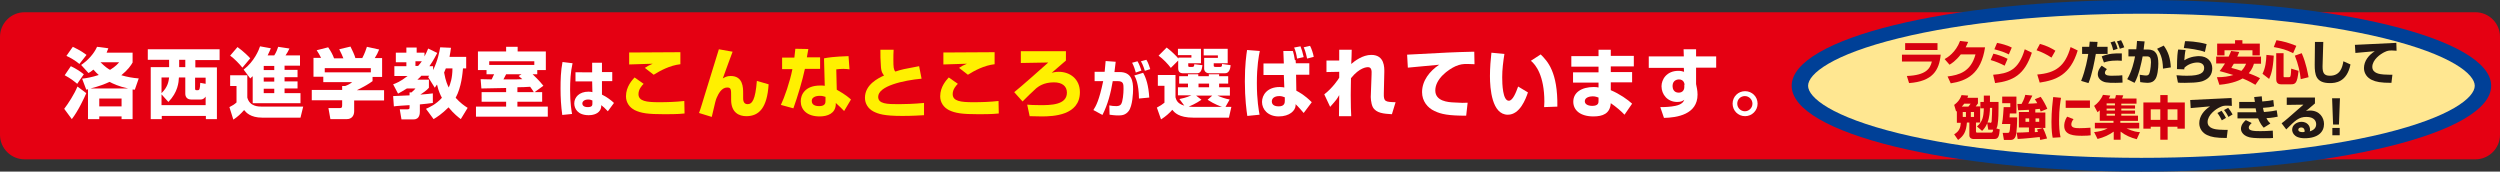
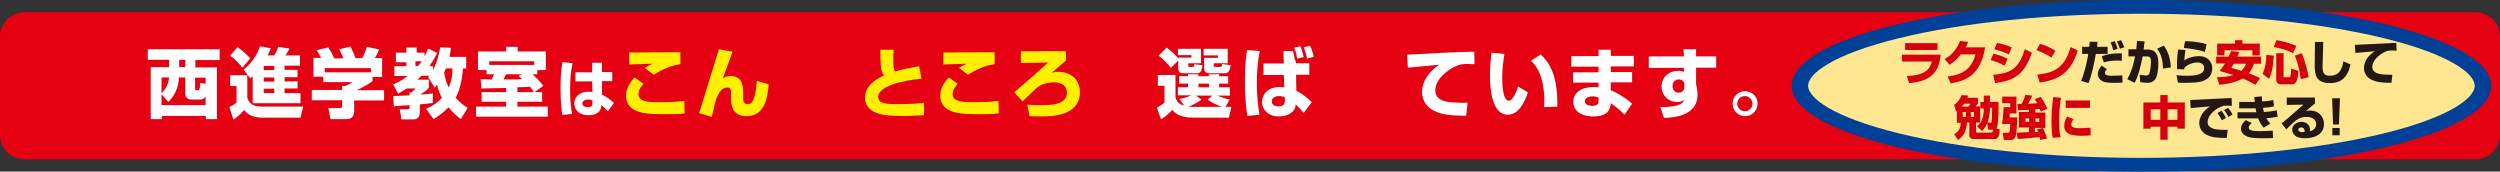
<svg xmlns="http://www.w3.org/2000/svg" version="1.1" id="レイヤー_1" x="0px" y="0px" width="1020px" height="70px" viewBox="0 0 1020 70" style="enable-background:new 0 0 1020 70;" xml:space="preserve">
  <rect x="0" y="0" width="1020" height="70" fill="#333333" stroke="none" />
  <style type="text/css">
	.st0{fill:#E50012;}
	.st1{fill:#FFFFFF;}
	.st2{fill:#FFF000;}
	.st3{fill:#004097;}
	.st4{fill:#FFE791;}
	.st5{fill:#D7000F;}
	.st6{fill:#231815;}
</style>
  <g>
    <path class="st0" d="M1020,55c0,5.5-4.5,10-10,10H10C4.5,65,0,60.5,0,55V15C0,9.5,4.5,5,10,5h1000c5.5,0,10,4.5,10,10V55z" />
  </g>
  <g>
-     <path class="st1" d="M35.2,38c-0.7,1.7-3.3,7.3-5.9,10.6l-3.1-4.2c1.6-2.1,4.1-5.9,5.4-9.1L35.2,38z M28.9,27   c1.7,0.8,3.7,2,5.3,3.3l-2.7,3.9c-0.7-0.6-2.6-2.2-5.1-3.5L28.9,27z M29.7,19.1c0.4,0.2,3.3,1.5,5.6,3.3l-2.9,3.7   c-1.5-1.3-3.9-2.7-5.3-3.3L29.7,19.1z M54.1,21.4v4.1c-0.6,1.1-1.9,3-4.6,5.2c2.4,0.7,4.6,1.1,7.1,1.3L55,36.6   c-0.2,0-0.7-0.1-0.9-0.1v12.1h-4.5v-1.1h-9.1v1.1h-4.6V36.4c-0.1,0-0.7,0.2-0.7,0.2l-1.7-4.5c1.8-0.2,4-0.6,6.8-1.5   c-0.6-0.5-1.2-1.1-2.2-2.2c-0.8,0.7-1.4,1.1-2,1.4l-3-3.3c2.7-1.8,5.2-4.5,6.5-7.4l4.6,0.6c-0.3,0.8-0.4,1.1-0.7,1.8H54.1z    M52.3,36.1c-3.8-0.8-6.3-2-7.6-2.7c-1.7,0.8-4.2,1.8-7.8,2.7H52.3z M40.5,40.2v3.2h9.1v-3.2H40.5z M41,25.4c2,2,3.3,2.8,3.9,3.1   c2.3-1.4,3.3-2.6,3.7-3.1H41z" />
    <path class="st1" d="M60.3,20.1h29.3v4.4h-9.9v3h8.8v21.1h-4.5v-1.3h-18v1.3h-4.5V27.4H69v-3h-8.7V20.1z M65.9,38.5v4.4h18v-3.5   c-0.3,0.4-0.8,1.2-2.1,1.2H78c-1.5,0-2.4-0.9-2.4-2.4v-6.6H73c-0.1,2-0.4,6-4.3,10L65.9,38.5z M65.9,31.6v6.4   c2.7-2.6,2.9-5,3.1-6.4H65.9z M73.1,24.4v3h2.5v-3H73.1z M83.9,34.2v-2.5h-4.3v4.3c0,0.4,0,0.8,0.5,0.8h0.6c0.7,0,0.9-0.5,1-3   L83.9,34.2z" />
    <path class="st1" d="M93.8,30.7h7.1v9.1c1,3.7,4.5,3.7,6.2,3.7h16.6l-1.1,4.5H107c-4.8,0-6.6-2.1-7.4-3.1c-1.3,1.5-2.7,2.8-4.4,3.9   l-1.6-5.1c1.4-0.7,2-1.1,2.9-1.9v-6.7h-2.6V30.7z M96.9,19.2c2.4,1.7,4.7,4,5.2,4.6l-3.2,3.8c-1.1-1.4-3.3-3.7-5-4.9L96.9,19.2z    M103.2,31c-0.3,0.3-0.6,0.5-1.1,1l-2.7-3.6c4.4-3.4,6.2-8,6.7-9.5l4.4,0.8c-0.3,0.7-0.6,1.5-1.3,2.9h2.7c0.8-1.2,1.4-2.8,1.6-3.5   l4.6,0.7c-0.6,1.2-0.9,1.8-1.6,2.8h5.9v4.2h-6.3v1.7h5.3v3h-5.3v1.7h5.3v2.9h-5.3V38h6.5v4.1h-19.5V31z M107.6,26.9v1.7h4.3v-1.7   H107.6z M107.6,31.6v1.7h4.3v-1.7H107.6z M107.6,36.2V38h4.3v-1.8H107.6z" />
    <path class="st1" d="M131.1,23.8c-0.7-1.4-1.2-2.3-1.9-3.3l4.7-1.2c1.1,1.6,1.9,3.1,2.4,4.5h3.8c-0.5-1.3-0.8-1.9-1.7-3.7L143,19   c0.7,1.4,1.7,3.5,2,4.7h2.8c1-1.8,1.7-4,1.9-4.6l5,1.1c-0.7,1.6-0.9,2.1-1.8,3.5h3v7.7H152v1.7c-1.8,1.3-3,2-6.4,3.7h11.1V41h-12.2   v4.4c0,1.9-1.1,3.2-3,3.2h-6.7l-0.8-4.5h4.5c0.8,0,1.1-0.1,1.1-1.2v-2h-12.4v-4.2h12.4v-1.6h1.2c1.1-0.4,2.1-0.9,2.9-1.6h-11.8   v-2.2h-4v-7.7H131.1z M151.3,27.8h-18.8v1.7h18.8V27.8z" />
    <path class="st1" d="M173.8,44.4c1.3-0.6,4-1.7,6.5-4.5c-0.5-0.9-1.4-2.7-2-5.4c-0.4,0.5-0.7,1-0.9,1.3l-2.7-4.3   c0.2-0.3,0.3-0.4,0.4-0.6h-3.2c-0.2,0.3-0.6,0.7-1.6,1.6h4.7v3.3c-0.8,1-2.7,2.3-3.5,2.8c2.8-0.2,4.1-0.4,5.1-0.5v3.9   c-1.5,0.2-2.9,0.4-5.3,0.6v2.8c0,0.8,0,3.3-2.5,3.3h-5l-0.7-4.1h3.2c0.8,0,0.8-0.4,0.8-0.8v-0.9c-0.6,0-6.2,0.4-6.4,0.5l-0.3-4.2   c0.2,0,6.1-0.3,6.7-0.3v-1.2h0.8c1.1-1,1.4-1.3,1.6-1.6H166c-1.7,1.1-2.7,1.6-3.6,2.1l-2-3.8c1.1-0.4,3-1.1,5.9-3.4h-5.4v-4h4.9   v-1.6h-4.3v-3.9h4.3v-2.1h4.2v2.1h3.2v1.5c0.6-1.1,1-2,1.5-3.2l3.7,1.8c-0.6,1.1-1.5,3-3.2,5.4h1.5v1.6c2-4,2.6-7.7,2.9-9.3   l4.4,0.2c-0.2,1.3-0.3,2.3-0.6,3.7h6.8v4.7h-1.3c-0.2,2-0.6,7.6-3,12c1.9,2.1,3.6,3.3,4.9,4.1l-2.8,4.6c-0.9-0.7-2.8-2.1-5-4.8   c-2.7,2.7-4.9,4.1-6.1,4.8L173.8,44.4z M169.5,25v1.9h1.1c0.9-1,1.2-1.5,1.5-1.9H169.5z M181.9,27.9c-0.4,0.9-0.5,1.3-0.7,1.7   c0.6,3.5,1.5,5.4,1.9,6.1c0.6-1.4,1.5-3.8,1.5-7.8H181.9z" />
    <path class="st1" d="M218.1,37.6h3.1v3.9h-10.1v2h12.4v4.1h-29.3v-4.1h12.3v-2h-10v-3.9h10v-1.7c-1.5,0-8.5,0.2-10.1,0.2l-0.3-3.8   c0.2,0,4.1,0.1,4.5,0.1c0.5-1,0.7-1.6,1-2.1h-3.1v-1.7H195v-7.6h11.5v-1.9h4.7v1.9h11.5v7.6h-3.5v1.7h-1.9c0.6,0.6,2.7,2.5,4.4,4.7   L218.1,37.6z M218,26.5v-1.5h-18.4v1.5H218z M212.8,30.3h-6.3c-0.3,0.6-0.4,0.8-1.1,2.1c5.6,0,6.1,0,7.7-0.1   c-0.6-0.6-1-0.8-1.5-1.3L212.8,30.3z M211.1,37.6h6.7c-0.6-1-0.8-1.2-1.5-2.2c-1.9,0.1-2.9,0.2-5.2,0.2V37.6z" />
    <path class="st1" d="M233.6,25.8c-0.8,3.6-1,7.2-1,10.9c0,5.5,0.6,8.7,0.8,9.8l-4,0.4c-0.5-3.6-0.7-7.1-0.7-10.7   c0-3.6,0.1-7.3,0.8-10.9L233.6,25.8z M241.6,29.4v-3.8h4v3.8h4.2v3.7h-4.2l0,5.5c1.9,0.9,3.9,2.4,4.9,3.4l-2.5,3.4   c-1.2-1.3-2-2-2.7-2.5c0,0.7,0,1.3-0.5,2.1c-1.1,1.8-3.6,2-4.6,2c-4.6,0-5.9-2.8-5.9-4.8c0-2.5,2-4.8,5.8-4.8   c0.9,0,1.2,0.1,1.6,0.2l-0.1-4.4h-6.8v-3.7H241.6z M241.7,41c-0.5-0.2-0.9-0.4-1.7-0.4c-1.6,0-2.4,0.8-2.4,1.6   c0,0.8,0.6,1.5,2.2,1.5c1.9,0,1.9-0.8,1.9-1.6V41z" />
    <path class="st2" d="M262.6,34.2c-0.7,0.7-2.1,2.2-2.1,4.2c0,2.9,3.3,3.3,8.3,3.3c3.5,0,6.9-0.1,10.4-0.5l0.1,5.1   c-1.1,0.1-2.4,0.3-8.2,0.3c-6.8,0-9.5-0.4-12.2-1.7c-1.9-1-3.5-2.9-3.5-5.6c0-4,2.6-6.7,3.5-7.7L262.6,34.2z M277.6,26.2   c-4.3,0.5-8.2,2.6-10.9,4.3l-3.6-2.8c1-0.7,1.6-1,3.2-1.7c-2.3,0.1-7.6,0.2-9.6,0.3v-4.9c1.5,0,1.7,0,3.8,0   c2.7,0,16.9-0.1,17.1-0.1V26.2z" />
    <path class="st2" d="M298.9,21.1c-0.4,1.1-3.1,8.3-4,10.9c0.7-0.4,1.6-1,3.2-1c5.1,0,5.1,4.8,5.1,7v2c0,0.6,0,2.5,1.8,2.5   c1.9,0,3.2-1.8,3.8-9.5l4.8,1.4c-0.6,9.6-3.9,13-9.1,13c-2.9,0-6.2-1.4-6.2-6.7v-1.5c0-2.6,0-3.5-1.6-3.5c-2.3,0-3.6,2.6-4.3,4.2   c-0.4,1-0.5,1.3-2,7.8l-5.2-1.6c0.7-1.8,1.6-5,2.2-6.9c0.9-3,5.1-16.4,5.9-19.1L298.9,21.1z" />
-     <path class="st2" d="M329.8,20c-0.1,0.6-0.5,2.9-0.6,3.4h5.4v4.7h-6.2c-1,4.7-3,11.4-4.7,16.1l-5.1-1.4c1.4-2.9,3.7-9.4,4.7-14.6   h-4.2v-4.7h5c0.2-1.7,0.3-2.5,0.4-3.6L329.8,20z M346.6,28.3c-0.7-0.1-1.6-0.2-2.5-0.2c-1.1,0-2.1,0.1-2.9,0.2l0.2,8.3   c3.9,2.2,5,3.3,5.8,4l-2.8,4.7c-0.8-0.9-2-2-3.4-3.3l0,0.7c-0.2,3.5-3.2,4.8-6.6,4.8c-5.2,0-7.7-2.8-7.7-6.2c0-2.7,1.8-6.4,7.9-6.4   c0.8,0,1.3,0,1.9,0.1l-0.3-11.2c1.5-0.3,3.9-0.7,10-0.9L346.6,28.3z M336.7,39.5c-0.6-0.2-1.2-0.4-2.2-0.4c-0.4,0-3.3,0-3.3,2.1   c0,0.7,0.3,2.1,3,2.1c2.5,0,2.6-1.3,2.6-2.1V39.5z" />
    <path class="st2" d="M364.6,20.3c-0.1,1.5-0.1,2.5-0.1,4.1c0,3.1,0.1,4,0.8,4.8c2.7-0.9,3.3-1,9.7-2.2l1,5.1   c-7.5,0.7-17.7,3-17.7,7.4c0,2.9,3.6,3,8.4,3c2.4,0,6.2-0.1,10.3-0.5V47c-1.9,0.1-4.7,0.3-8.9,0.3c-7.4,0-9.7-0.8-11.7-1.8   c-2.3-1.2-3.5-3.3-3.5-5.6c0-5.4,5.4-8,7.8-9.1c-0.4-0.5-1.2-1.3-1.3-3.9c-0.2-2.5-0.2-4.2-0.2-6.6H364.6z" />
    <path class="st2" d="M390.8,34.2c-0.7,0.7-2.1,2.2-2.1,4.2c0,2.9,3.3,3.3,8.3,3.3c3.5,0,6.9-0.1,10.4-0.5l0.1,5.1   c-1.1,0.1-2.4,0.3-8.2,0.3c-6.8,0-9.5-0.4-12.2-1.7c-1.9-1-3.5-2.9-3.5-5.6c0-4,2.6-6.7,3.5-7.7L390.8,34.2z M405.8,26.2   c-4.3,0.5-8.2,2.6-10.9,4.3l-3.6-2.8c1-0.7,1.6-1,3.2-1.7c-2.3,0.1-7.6,0.2-9.6,0.3v-4.9c1.5,0,1.7,0,3.8,0   c2.7,0,16.9-0.1,17.1-0.1V26.2z" />
    <path class="st2" d="M434.9,20.8v3.9c-2.5,2.2-4.4,3.8-5.8,5c0.8-0.2,1.5-0.4,2.9-0.4c4.5,0,8.6,2.9,8.6,8.3   c0,9.5-10.9,9.9-15.6,9.9c-0.8,0-4.2-0.1-4.9-0.1l-1-4.7c1.5,0.1,2.4,0.2,5.3,0.2c4.1,0,10.9,0,10.9-5.1c0-2.7-2-4.2-5.3-4.2   c-4.3,0-6.4,1.8-7.2,2.4c-0.5,0.4-5.2,4.9-5.6,5.4l-3.4-3.8c2.1-1.6,12.7-11,13.9-12.1l-11.2,0.2v-4.8H434.9z" />
-     <path class="st1" d="M455.2,25.2c-0.1,1-0.2,2-0.5,4.2h2.1c4.9,0,5.5,3.7,5.5,7c0,1.4-0.2,6.8-1.8,8.9c-1.3,1.7-2.9,1.8-4.2,1.8   c-1.6,0-2.7-0.2-3.6-0.3l-0.1-3.8c0.9,0.2,1.8,0.3,2.9,0.3c1.2,0,1.7-0.5,1.9-0.8c0.7-1,1-4.4,1-6.2c0-2,0-3.2-2.4-3.2l-2,0   c-0.8,4.8-2,9.5-4.2,13.8l-3.7-2c1.1-1.7,2.4-4.1,4-11.8l-3.5,0v-3.8h4.1c0.2-1.8,0.3-3.3,0.4-4.4L455.2,25.2z M463.4,29.6   c-0.2-0.9-0.8-2.7-1.5-4l2.2-0.6c0.7,1.1,1.3,2.9,1.6,3.8L463.4,29.6z M464.7,40.2c-0.1-6.2-1.4-8.5-1.9-9.4l3.6-1.1   c1.2,2.1,2.2,5.1,2.5,10.1L464.7,40.2z M467.1,28.9c-0.1-0.3-0.7-2.4-1.6-3.9l2.2-0.6c0.3,0.4,0.8,1.2,1.6,3.8L467.1,28.9z" />
    <path class="st1" d="M500,43.6h2.4l-1,4.4h-14.5c-6,0-7.7-2.1-8.6-3.2c-1.1,1.3-2.8,2.8-4.6,3.9l-1.7-4.8c1.2-0.6,2.4-1.4,3.1-2V35   h-2.7v-4.4h7.2v9.1c0.3,1,0.7,2.6,3.6,3.4l-2-2.7c1-0.2,2.6-0.5,4.9-1.5h-5.5v-3.3h4.1v-1.5h-3.6v-3h3.6v-0.8h4.2v0.8h4.3v-0.8h4.2   v0.8h3.7v3h-3.7v1.5h4.4V39h-5.1c1.6,0.7,3.3,1.3,5,1.6L500,43.6z M480.8,24.6l-3.1,3.1c-1.2-1.6-3.1-3.6-5-5l3.3-3.3   c2,1.5,4.1,3.6,4.8,4.5v-0.4h5.3v-1h-5.5v-2.6h9.4v5.9h-5.2v0.9c0,0.3,0,0.6,0.5,0.6h1.2c0.6,0,0.7-0.3,0.8-1.1l3.3,0.4   c-0.2,1.3-0.4,3.3-2.2,3.3h-5.6c-1.3,0-2.1-0.5-2.1-2.1V24.6z M494.6,39H488l2.2,1.7c-2.3,1.6-4.7,2.6-5.2,2.8c1,0.1,2,0.1,3,0.1   h10.6c-0.4-0.1-3.2-1.1-5.9-2.9L494.6,39z M489,34.1v1.5h4.3v-1.5H489z M491.2,19.9h9.7v5.9h-5.7v0.9c0,0.3,0,0.6,0.7,0.6h2   c0.6,0,0.7-0.4,0.7-1.2l3.5,0.5c-0.1,1-0.4,3.3-2.3,3.3h-6.3c-2.1,0-2.2-1.6-2.2-1.8v-4.5h5.6v-1h-5.8V19.9z" />
    <path class="st1" d="M514,20.8c-0.4,2-1.2,6-1.2,13.1c0,7.1,0.8,11.2,1.1,12.9l-5,0.5c-0.3-2-1-7-1-14.1c0-6.7,0.6-10.8,0.9-12.8   L514,20.8z M523.8,25.8l-0.2-5l3.9,0c0.3,0.9,0.6,2.3,0.8,3.7l0.3,0l0.1,1.3h5.5v4.7h-5.4l0.1,6.5c1.1,0.6,3.3,1.7,6.3,4.7   l-3.3,4.4c-0.4-0.5-2.3-2.7-3.3-3.6c0,0.2,0,0.4,0,0.6c-0.1,2-2.4,4.4-6.9,4.4c-4.4,0-6.8-2.9-6.8-5.9c0-2.9,2.2-6.1,7.2-6.1   c0.9,0,1.4,0.1,1.9,0.2l-0.2-5.1h-8.3v-4.7H523.8z M524.2,39.7c-0.7-0.3-1.4-0.5-2.2-0.5c-1.9,0-3.1,0.8-3.1,2.2c0,1.8,1.9,2,2.8,2   c2.5,0,2.5-1.6,2.5-2.3V39.7z M529.2,23.9c-0.2-1.5-0.6-3.2-1.2-4.5l2.6-0.5c0.6,1.5,0.8,2.3,1.3,4.4L529.2,23.9z M533.3,23.9   c-0.6-2.7-1-3.8-1.4-4.6l2.6-0.6c0.6,1.1,1.3,3.2,1.5,4.5L533.3,23.9z" />
-     <path class="st1" d="M551.5,20.3c0,0.2-0.1,5.1-0.2,5.8c1.4-1.2,4.6-3.7,8.2-3.7c5.5,0,5.3,5.3,5.3,6.9l-0.2,8.8   c-0.1,3.4,0.6,3.5,4.8,3.6l-1.5,4.9c-3.3-0.2-6.4-0.4-7.8-2.9c-0.8-1.6-0.9-4.3-0.8-4.9l0.3-8.3c0.1-1.7,0-3.1-1.5-3.1   c-0.4,0-3.4,0.1-6.9,4.5c0,1.4-0.1,3.7-0.1,6.9c0,4.2,0.1,6.7,0.2,8.6h-5c0-1.4,0.1-7.4,0.1-8.6c-1,1.7-1,1.8-3.7,4.8l-2.4-5.1   c3.5-2.7,5.9-6.4,6.1-6.8v-2.4l-5.2,0.1v-4.7h5.2c0-0.5,0-4.2,0-4.4H551.5z" />
    <path class="st1" d="M601.6,26.2c-0.7,0-1.8-0.1-2.9-0.1c-1.8,0-2.9,0.1-4.8,0.9c-2.9,1.3-8.3,5.1-8.3,9.9c0,4.4,5.2,4.8,7.6,4.9   c3.2,0.2,4.3,0.2,5.6,0.1l-0.6,5.3c-7.2,0-10.2-0.6-12.9-1.9c-2.9-1.3-5.1-4.1-5.1-7.7c0-4.7,3.1-8.6,7-11.2c-2,0.2-11,1-12.8,1.2   l-0.3-5.3c16.8-0.9,18.6-1,26.8-1.2c0,0,0.5,0,0.6,0L601.6,26.2z" />
    <path class="st1" d="M613.8,22c-0.5,3.2-0.9,6.3-0.9,9.5c0,2.8,0.2,9.6,2.7,9.6c1.6,0,2.9-3.3,3.8-5.8l4,2.4   c-0.9,2.7-3.3,9.1-8.2,9.1c-6.5,0-7.3-10.6-7.3-15.8c0-3.2,0.3-7,0.6-9.5L613.8,22z M630,43.7c0-0.6,0.1-1.3,0.1-2.2   c0-10.6-3.5-15.1-5.5-16.7l4-2.6c2.8,2.8,7,7.1,6.8,21.3L630,43.7z" />
    <path class="st1" d="M652.2,22.8v-2.5h5v2.5h9.4v4.3h-9.4v2.3h8.7v4.2h-8.7v3.2c3.6,1.5,7,3.9,8.7,5.5l-3.1,4.5   c-1.2-1.3-3.5-3.3-5.6-4.7c-0.3,4.3-3.3,5.4-7.1,5.4c-5.3,0-8.2-2.5-8.2-6c0-3.8,3.4-6,8.4-6c1,0,1.4,0.1,1.9,0.2v-2h-10.4v-4.2   h10.4v-2.3h-11.1v-4.3H652.2z M652.2,39.8c-0.6-0.2-1.3-0.5-2.4-0.5c-1.1,0-3.2,0.4-3.2,2c0,1.7,2.3,1.9,3,1.9c2.6,0,2.6-1.3,2.6-2   V39.8z" />
    <path class="st1" d="M686.9,20.1h5.1V23h8.2v4.6H692v6.7c0.2,1.1,0.6,2.5,0.6,4.3c0,8.1-8.4,9.4-13.7,9.5l-1.5-4.4   c2.1,0,4.1-0.1,6.1-0.5c2.9-0.6,3.4-1.8,3.7-2.5c-0.7,0.5-1.3,0.9-2.9,0.9c-4,0-6.4-3.1-6.4-6.4c0-2.7,2-6.3,6.9-6.3   c1,0,1.7,0.2,2.3,0.4l-0.1-1.6h-14.3V23H687L686.9,20.1z M687.3,34.6c0-0.3-0.2-2.2-2.3-2.2c-0.3,0-2.6,0.1-2.6,2.7   c0,1.1,0.5,2.7,2.5,2.7c1.5,0,2.3-1,2.3-2.3V34.6z" />
    <path class="st1" d="M717.1,42.3c0,2.8-2.3,5.1-5.1,5.1c-2.9,0-5.1-2.3-5.1-5.1c0-2.9,2.3-5.1,5.1-5.1S717.1,39.4,717.1,42.3z    M708.8,42.3c0,1.7,1.4,3.1,3.1,3.1c1.7,0,3.1-1.4,3.1-3.1c0-1.7-1.4-3.1-3.1-3.1C710.2,39.2,708.8,40.5,708.8,42.3z" />
  </g>
  <g>
    <g>
      <ellipse class="st3" cx="873.7" cy="35" rx="142.7" ry="35" />
      <path class="st4" d="M873.7,64.4c-37.5,0-72.7-3.6-99-10c-27.3-6.7-37-14.6-37-19.4s9.7-12.7,37-19.4c26.4-6.5,61.5-10,99-10    c37.5,0,72.7,3.6,99,10c27.3,6.7,37,14.6,37,19.4s-9.7,12.7-37,19.4C946.4,60.8,911.2,64.4,873.7,64.4z" />
    </g>
    <g>
      <path class="st5" d="M791.8,22.3c-0.6,6.4-3.3,10.9-12.9,11.6l-0.9-2.9c7.7-0.3,9.5-2.9,10.2-5.9h-12.2v-2.8H791.8z M790.5,17.6    v2.8h-13.2v-2.8H790.5z" />
      <path class="st5" d="M809.9,19.3c-1.6,10.9-7.5,13.7-14,14.7l-1.3-2.8c4.7-0.6,9.5-1.9,11.4-9h-6c-2.1,2.7-3.9,3.8-4.6,4.2l-2-2.3    c1.1-0.6,4.5-2.6,6.3-7.4l3.3,0.4c-0.2,0.6-0.5,1.1-1,2.2H809.9z" />
      <path class="st5" d="M817.9,26.8c-1.7-0.9-3.6-1.7-5.7-2.3l1.1-2.6c1.5,0.3,3.9,1.1,5.8,2.1L817.9,26.8z M813.2,30.5    c6.2-0.5,10.4-1.8,12.9-10.4l2.9,1.4c-3,9.1-7.7,11.5-15,12.4L813.2,30.5z M819.6,22.2c-0.8-0.4-2.4-1.2-5.9-2.1l1.1-2.6    c1.8,0.3,4.2,1,6,1.9L819.6,22.2z" />
      <path class="st5" d="M837,23.5c-1.8-1.2-4-2.3-6.1-3l1.4-2.6c2.9,0.8,4.9,1.9,6.3,2.8L837,23.5z M831.2,30.4    c7.5-0.6,11.4-3.4,13.6-11.2l2.9,1.4c-3,10-8.9,12.1-15.5,13.1L831.2,30.4z" />
      <path class="st6" d="M855.8,17.1c-0.1,0.7-0.1,0.9-0.2,2h4.3V22h-4.8c-0.6,3.3-1.5,8.3-3,11.9l-3-0.9c1.8-4.4,2.7-9.5,2.9-11h-2.5    v-2.9h2.9c0.1-0.7,0.1-1.1,0.2-2.1L855.8,17.1z M859.6,28.2c-0.3,0.3-0.8,0.9-0.8,1.5c0,1.2,1.8,1.2,2.9,1.2    c2.3,0,3.7-0.1,4.2-0.2l0.1,3c-0.5,0-1.3,0.1-2.8,0.1c-1.8,0-2.8,0-4-0.2c-1.7-0.3-3.3-1.5-3.3-3.3c0-1.7,1.2-3.1,1.6-3.5    L859.6,28.2z M865.7,24.8c-0.5,0-1-0.1-1.8-0.1c-3.2,0-4.7,0.5-5.5,0.8l-0.9-2.5c3-1.2,5.4-1.3,8.2-1.2L865.7,24.8z M862.2,20.5    c-0.1-0.4-0.5-2.1-1.1-3.2l1.7-0.5c0.5,0.9,1,2.2,1.2,3.1L862.2,20.5z M864.9,19.9c-0.5-1.6-0.9-2.5-1.2-3l1.7-0.5    c0.4,0.7,1,2,1.3,2.9L864.9,19.9z" />
      <path class="st6" d="M875,16.9c-0.1,0.9-0.2,1.9-0.4,3.3h1.7c3.3,0,4.3,2.1,4.3,5.8c0,1.7-0.3,5.3-1.4,6.5c-0.5,0.7-1.4,1.3-3,1.3    c-0.9,0-2.3-0.2-3-0.3l-0.2-3c1.7,0.3,2.5,0.3,2.6,0.3c0.3,0,1,0,1.3-0.8c0.6-1.5,0.7-4.4,0.7-4.6c0-1.8-0.4-2.4-1.7-2.4l-1.7,0    c-0.5,2.6-1.6,7.9-3.3,10.8l-3-1.5c1.9-3.2,2.8-7.1,3.2-9.3l-2.7,0v-2.9h3.2c0.2-1.6,0.2-2.2,0.3-3.4L875,16.9z M882.5,28    c-0.1-4.6-1.3-6.6-2.4-8.1l2.7-1.3c1.9,2.6,2.7,5.2,2.9,8.9L882.5,28z" />
      <path class="st6" d="M891.7,20.4c-0.3,1.4-0.4,3-0.5,4.2c2.6-1.7,5.6-1.7,6-1.7c3.5,0,5.4,2.3,5.4,5c0,2.6-1.4,4-3,4.8    c-0.9,0.5-2.5,1.1-8.1,1.1c-1.8,0-2.2,0-2.9-0.1l-0.6-3c2,0.2,3.4,0.2,4.4,0.2c5.5,0,6.9-1.3,6.9-3.2c0-2.1-2.3-2.2-2.7-2.2    c-1.9,0-4.1,0.8-5.4,2.2v0.6l-3-0.1c0-5.2,0.3-7.2,0.5-8L891.7,20.4z M899.6,21.2c-2.3-0.9-6.7-1.5-8.6-1.6l0.5-2.8    c1.1,0,4.9,0.1,8.8,1.2L899.6,21.2z" />
      <path class="st5" d="M913.6,21.2c-0.2,0.5-0.4,1.1-0.8,1.9h9.7V26h-2.9c-0.2,0.7-0.7,2.3-2.1,3.9c2.7,1,3.8,1.6,4.6,2l-1.9,2.7    c-0.9-0.5-2.5-1.5-5.2-2.6c-0.8,0.5-3.8,2.1-9.5,2.6l-1-3.1c2.7,0,4.8-0.3,6.7-0.9c-2.6-0.8-4.5-1.3-5.6-1.6    c0.5-0.6,1.1-1.3,2.2-3.1h-3.6v-2.8h5.1c0.5-1.1,0.8-1.7,1-2.3L913.6,21.2z M904.8,17.8h7.1v-1.4h3v1.4h7.1v4.8h-3v-2.1h-11.4v2.1    h-3V17.8z M911.4,26c-0.4,0.7-0.8,1.2-1,1.7c1.6,0.4,2.9,0.8,4.1,1.2c1.1-1.1,1.6-2.2,1.9-2.9H911.4z" />
      <path class="st5" d="M927.7,22.7c-0.3,5.7-1.2,8-1.9,9.5l-2.7-2.1c1.2-2.4,1.5-5,1.6-7.7L927.7,22.7z M928.8,16.4    c3,0.5,4.8,1,8.1,2.3l-1.3,3c-2.8-1.4-4.6-1.9-7.9-2.5L928.8,16.4z M928.7,21.7h3v9.3c0,0.5,0.1,0.5,0.5,0.5h1.7    c0.3,0,0.5-0.1,0.6-0.4c0.2-0.4,0.3-2.5,0.3-3.1l3,0.9c-0.5,5.1-1.3,5.5-3.1,5.5h-4c-1.7,0-2-1.1-2-2.1V21.7z M939.1,21.7    c1.9,4.3,2.5,8.4,2.8,9.8l-3.2,0.8c-0.3-2.9-1-6.1-2.4-9.6L939.1,21.7z" />
      <path class="st6" d="M947.9,17.1c-0.1,2.9-0.3,9.4-0.3,10c0,2.5,0.5,3.8,3,3.8c4.2,0,5.1-3.4,5.5-5.9l2.9,1.3    c-1.5,7.3-6.2,7.6-8.4,7.6c-5.8,0-6.2-3.5-6.2-7.5c0-1.5,0.1-8,0.1-9.3L947.9,17.1z" />
      <path class="st6" d="M977.8,20.7c-0.4,0-1.1-0.1-1.8-0.1c-1.1,0-1.8,0-3,0.6c-1.8,0.8-5.1,3.2-5.1,6.1c0,2.7,3.3,3,4.7,3.1    c2,0.1,2.7,0.1,3.5,0.1l-0.4,3.3c-4.4,0-6.3-0.4-8-1.2c-1.8-0.8-3.2-2.6-3.2-4.8c0-2.9,1.9-5.3,4.4-6.9c-1.3,0.1-6.8,0.6-7.9,0.7    l-0.2-3.3c10.4-0.5,11.6-0.6,16.6-0.8c0,0,0.3,0,0.3,0L977.8,20.7z" />
      <path class="st5" d="M815.4,41.5c0,0.7,0,0.8,0,2.5c0,1.1,0,4.8-0.4,7c-0.1,0.5-0.2,1-0.5,1.4l1.4,0.4c-0.2,2.9-0.7,3.9-2.1,3.9    H805c-0.6,0-1.5-0.4-1.5-1.5V50h-1c-0.3,3.8-1.3,5.4-3.6,7.1l-1.6-2.3c2.2-1.3,2.6-2.9,2.7-4.7h-1.6v-4.8c-0.1,0-0.1,0.1-0.3,0.2    l-0.8-2.7c0.8-0.6,2.3-1.8,3-4L803,39c-0.1,0.3-0.1,0.5-0.3,0.9h4.3v2.3c-0.1,0.2-0.4,0.6-0.9,1.2h1.8V50h-1.7v3.6    c0,0.3,0.1,0.5,0.4,0.5h5.7c0.7,0,0.7-0.2,0.9-1.2h-2l-0.4-2.6c-0.8,1.8-1.6,2.6-2.1,3.1l-2.1-1.8c2.3-2,2.7-3.9,2.8-7.4H808v-2.6    h1.4v-2.6h2.5v2.6H815.4z M803.1,43.5c0.4-0.4,0.6-0.8,0.9-1.2h-2.6c-0.3,0.4-0.5,0.7-1,1.2H803.1z M800.8,45.7v2h1.3v-2H800.8z     M804.1,45.7v2h1.3v-2H804.1z M811.9,50.1c0.4,0,0.7,0,0.7-0.8c0.1-1.3,0.2-4.2,0.2-5.3h-0.9c0,1.4-0.2,4.1-1,6H811.9z" />
      <path class="st5" d="M816.8,39.4h5.9v6.9H820c0,0.2-0.1,1.3-0.1,1.6h3.1c0,1.1-0.1,6.7-0.7,7.9c-0.3,0.6-0.7,1.3-2.1,1.3h-2.6    l-0.5-2.9l2,0c0.3,0,0.5,0,0.7-0.3c0.2-0.6,0.3-1.2,0.4-3.3h-3.4c0.5-2.2,0.6-6.2,0.7-6.9h2.7v-1.6h-3.3V39.4z M827.9,44.8    c-3.8,0.2-4.3,0.2-4.5,0.2l-0.3-2.6c0.2,0,1.4,0,1.7,0c1-1.8,1.3-2.8,1.5-3.7l2.9,0.3c-0.7,1.5-1.2,2.3-1.7,3.3    c1.3,0,2.5-0.1,3.7-0.2c-0.4-0.7-0.6-1.1-1-1.6l2.4-1c1,1.4,2.2,3.6,2.7,4.9l-2.7,1.1c-0.1-0.3-0.2-0.6-0.4-1.1    c-0.3,0-0.7,0.1-1.8,0.2v1.3h4.1v6.3h-4.3v1.7c0.3,0,0.6,0,1.3-0.1c-0.2-0.5-0.2-0.6-0.4-1l2.4-0.6c0.3,0.6,0.9,1.8,1.7,4.3    l-2.8,0.6c-0.1-0.3-0.1-0.6-0.2-1.2c-1.8,0.2-6.4,0.7-9,0.8l-0.4-2.6c0.7,0,4.2-0.1,5-0.2v-1.9h-4.1v-6.3h4.1V44.8z M826.4,48.3    v1.4h1.5v-1.4H826.4z M830.5,48.3v1.4h1.5v-1.4H830.5z" />
      <path class="st5" d="M840.9,39.9c-0.2,1.2-0.8,4.5-0.8,9.2c0,2.3,0.1,4.7,0.6,6.9l-3.2,0.2c-0.2-0.9-0.5-2.9-0.5-6.5    c0-4.3,0.5-8.4,0.7-10.1L840.9,39.9z M846,48.6c-0.7,0.9-0.9,1.6-0.9,2.2c0,1.3,1.5,1.5,3.3,1.5c1.4,0,3.2-0.1,4.5-0.2l0.1,3.1    c-0.6,0.1-1.6,0.2-3.5,0.2c-3.2,0-7.3-0.2-7.3-4c0-0.5,0-2,1.2-3.8L846,48.6z M852.7,41v3h-9.9v-3H852.7z" />
-       <path class="st5" d="M871.8,56.8c-2.4-0.6-4.7-1.6-6.6-3.1V57h-2.8v-3.3c-2,1.4-3.9,2.3-6.6,3l-1.4-2.8c1.9-0.2,3.8-0.6,5.5-1.5    h-5.2v-2.3h7.6v-0.8h-5.6v-4.3c-0.4,0.3-0.5,0.5-0.9,0.8l-1.4-2.6c1.5-1.1,2.9-2.7,3.6-4.5L861,39c-0.1,0.3-0.3,0.6-0.6,1.2h2.5    c0.2-0.3,0.2-0.4,0.4-1.4l3,0.1c-0.2,0.5-0.3,0.8-0.5,1.3h5.9v2.1h-6.2V43h5.6v1.3h-5.6v0.8h5.6v1.3h-5.6v0.8h6.8v2.1h-7.2v0.8    h7.7v2.3h-5.2c2.9,1.3,4.5,1.5,5.5,1.5L871.8,56.8z M859.5,42.2V43h3.4v-0.8H859.5z M859.5,44.3v0.8h3.4v-0.8H859.5z M859.5,46.4    v0.8h3.4v-0.8H859.5z" />
      <path class="st5" d="M874.5,41.8h6.9v-3h3v3h7v10.7h-3v-0.8h-4V57h-3v-5.3h-3.9v0.8h-3V41.8z M877.5,44.6v4.3h3.9v-4.3H877.5z     M884.4,44.6v4.3h4v-4.3H884.4z" />
      <path class="st6" d="M910.6,43.2c-0.4,0-1.1-0.1-1.8-0.1c-1.1,0-1.8,0-3,0.6c-1.8,0.8-5.1,3.2-5.1,6.1c0,2.7,3.3,3,4.7,3.1    c2,0.1,2.7,0.1,3.5,0.1l-0.4,3.3c-4.4,0-6.3-0.4-8-1.2c-1.8-0.8-3.2-2.6-3.2-4.8c0-2.9,1.9-5.3,4.4-6.9c-1.3,0.1-6.8,0.6-7.9,0.7    l-0.2-3.3c10.4-0.5,11.6-0.6,16.6-0.8c0,0,0.3,0,0.3,0L910.6,43.2z M906.5,49.1c-0.3-0.7-1.1-2.1-1.8-3l1.7-0.9    c0.7,0.9,1.3,2,1.8,2.9L906.5,49.1z M909.2,47.7c-0.2-0.4-0.9-1.8-1.8-2.8l1.7-0.9c0.6,0.7,1.3,1.8,1.8,2.7L909.2,47.7z" />
      <path class="st6" d="M922.8,39.3c0.1,0.9,0.1,1.5,0.2,2.1c1.9-0.2,2.7-0.2,4.5-0.6l0.3,2.6c-1.7,0.4-2,0.4-4.5,0.6    c0.1,0.7,0.2,1,0.4,1.7c2.8-0.2,4.3-0.5,5.2-0.7l0.4,2.6c-2.3,0.5-4.2,0.6-4.6,0.6c0.6,1.2,1.1,1.7,1.6,2.2l-2.7,1.7    c-0.5-0.6-1.4-1.5-2.3-3.8c-0.1,0-0.2,0-0.4,0h-8v-2.5h7.7c-0.1-0.4-0.1-0.5-0.3-1.6h-6.7v-2.6h6.4c-0.2-1.3-0.2-1.5-0.3-2    L922.8,39.3z M918.7,50.2c-0.4,0.4-1.2,1-1.2,1.9c0,1.3,2.1,1.4,4.7,1.4c2.8,0,4.4-0.2,5.1-0.2l0.1,3c-0.7,0.1-1.7,0.1-3.9,0.1    c-3.7,0-4.9-0.2-5.8-0.4c-3-0.8-3.4-2.8-3.4-3.4c0-1.8,1.4-3.1,2-3.6L918.7,50.2z" />
      <path class="st6" d="M944.5,39.8v2.4c-2.9,2.5-3.1,2.6-3.7,3.1c0.3-0.1,0.7-0.2,1.7-0.2c3.9,0,5.7,2.9,5.7,5.5    c0,3.2-2.4,5.8-7.9,5.8c-5,0-5.1-3.1-5.1-3.5c0-2,2-3.2,3.8-3.2c2.3,0,3.5,1.6,3.5,3.2c0,0.2,0,0.4-0.1,0.7    c1.6-0.5,2.6-1.4,2.6-2.9c0-1.2-0.7-3-4-3c-3.1,0-4.6,1.5-8.2,5.1l-1.9-2.5c1.6-1.2,2.3-1.8,8.9-7.6l-6.8,0.1v-3H944.5z     M940.3,53.5c0-0.1,0-1.5-1.4-1.5c-0.7,0-1.2,0.4-1.2,0.9c0,1,1.4,1,1.8,1c0.3,0,0.4,0,0.7-0.1C940.3,53.7,940.3,53.6,940.3,53.5z    " />
      <path class="st6" d="M954.7,40.1l-0.4,10.7h-2.4l-0.4-10.7H954.7z M954.6,52.2v3h-3v-3H954.6z" />
    </g>
  </g>
</svg>